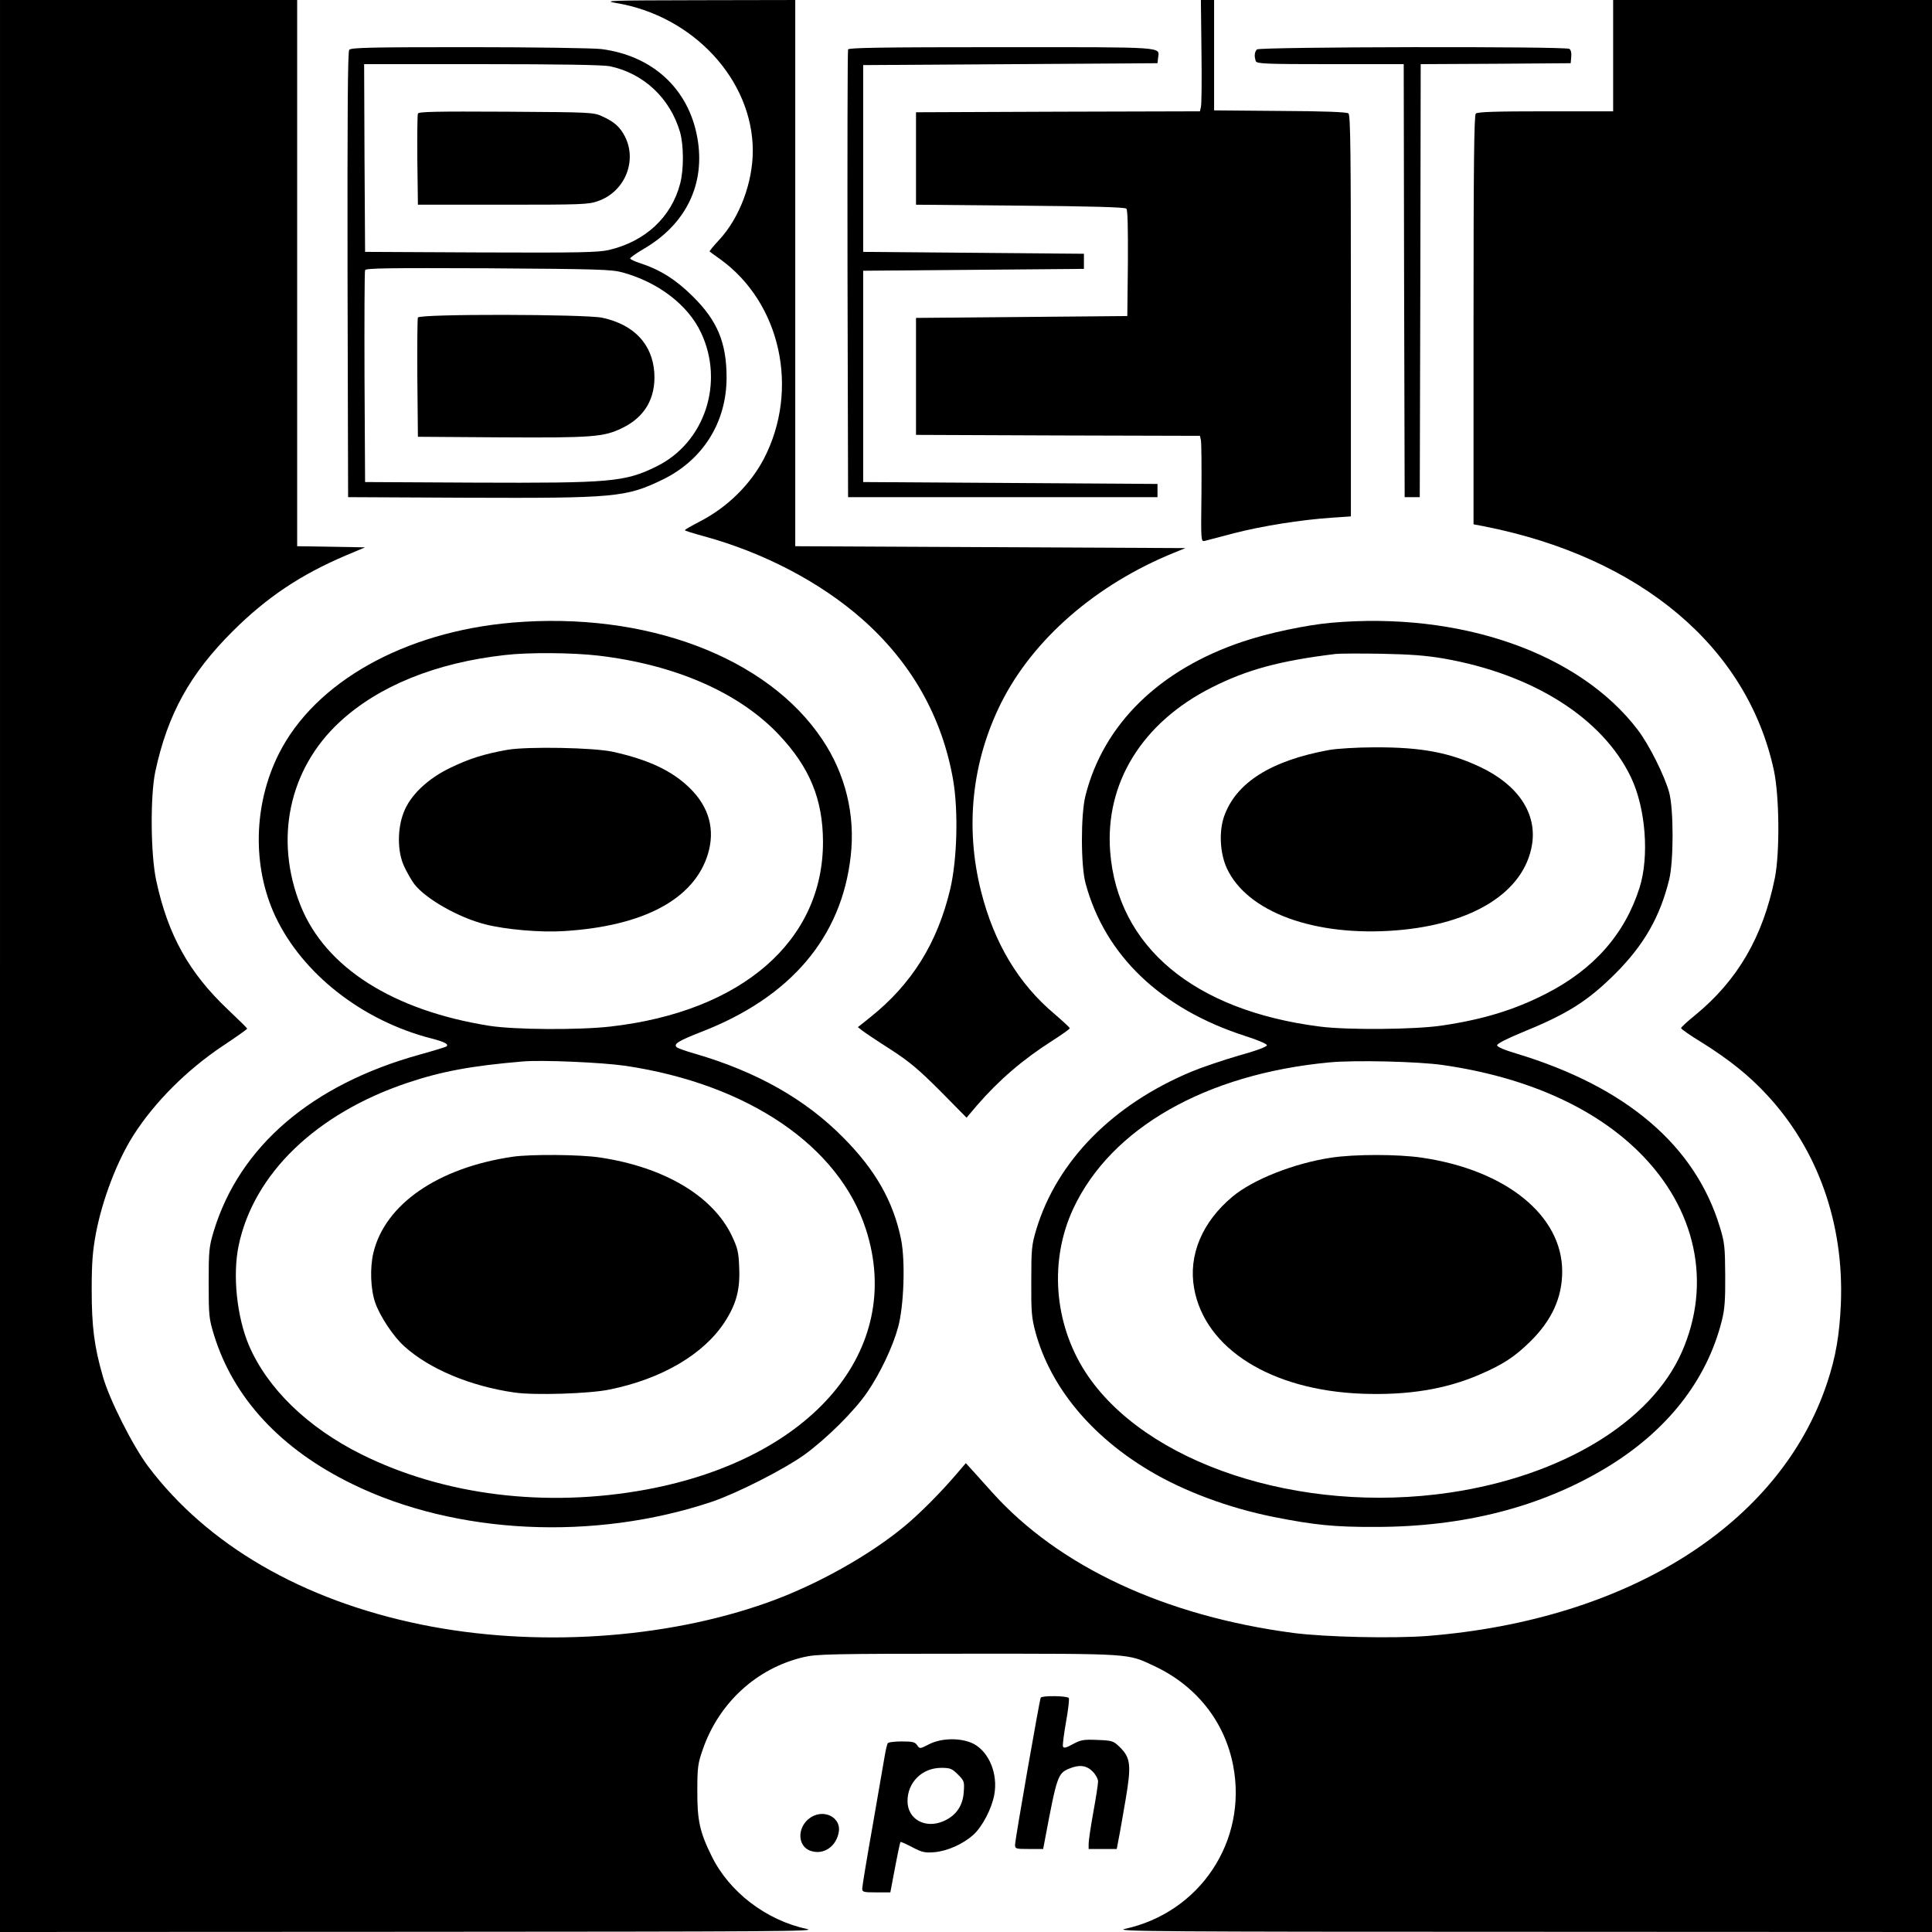
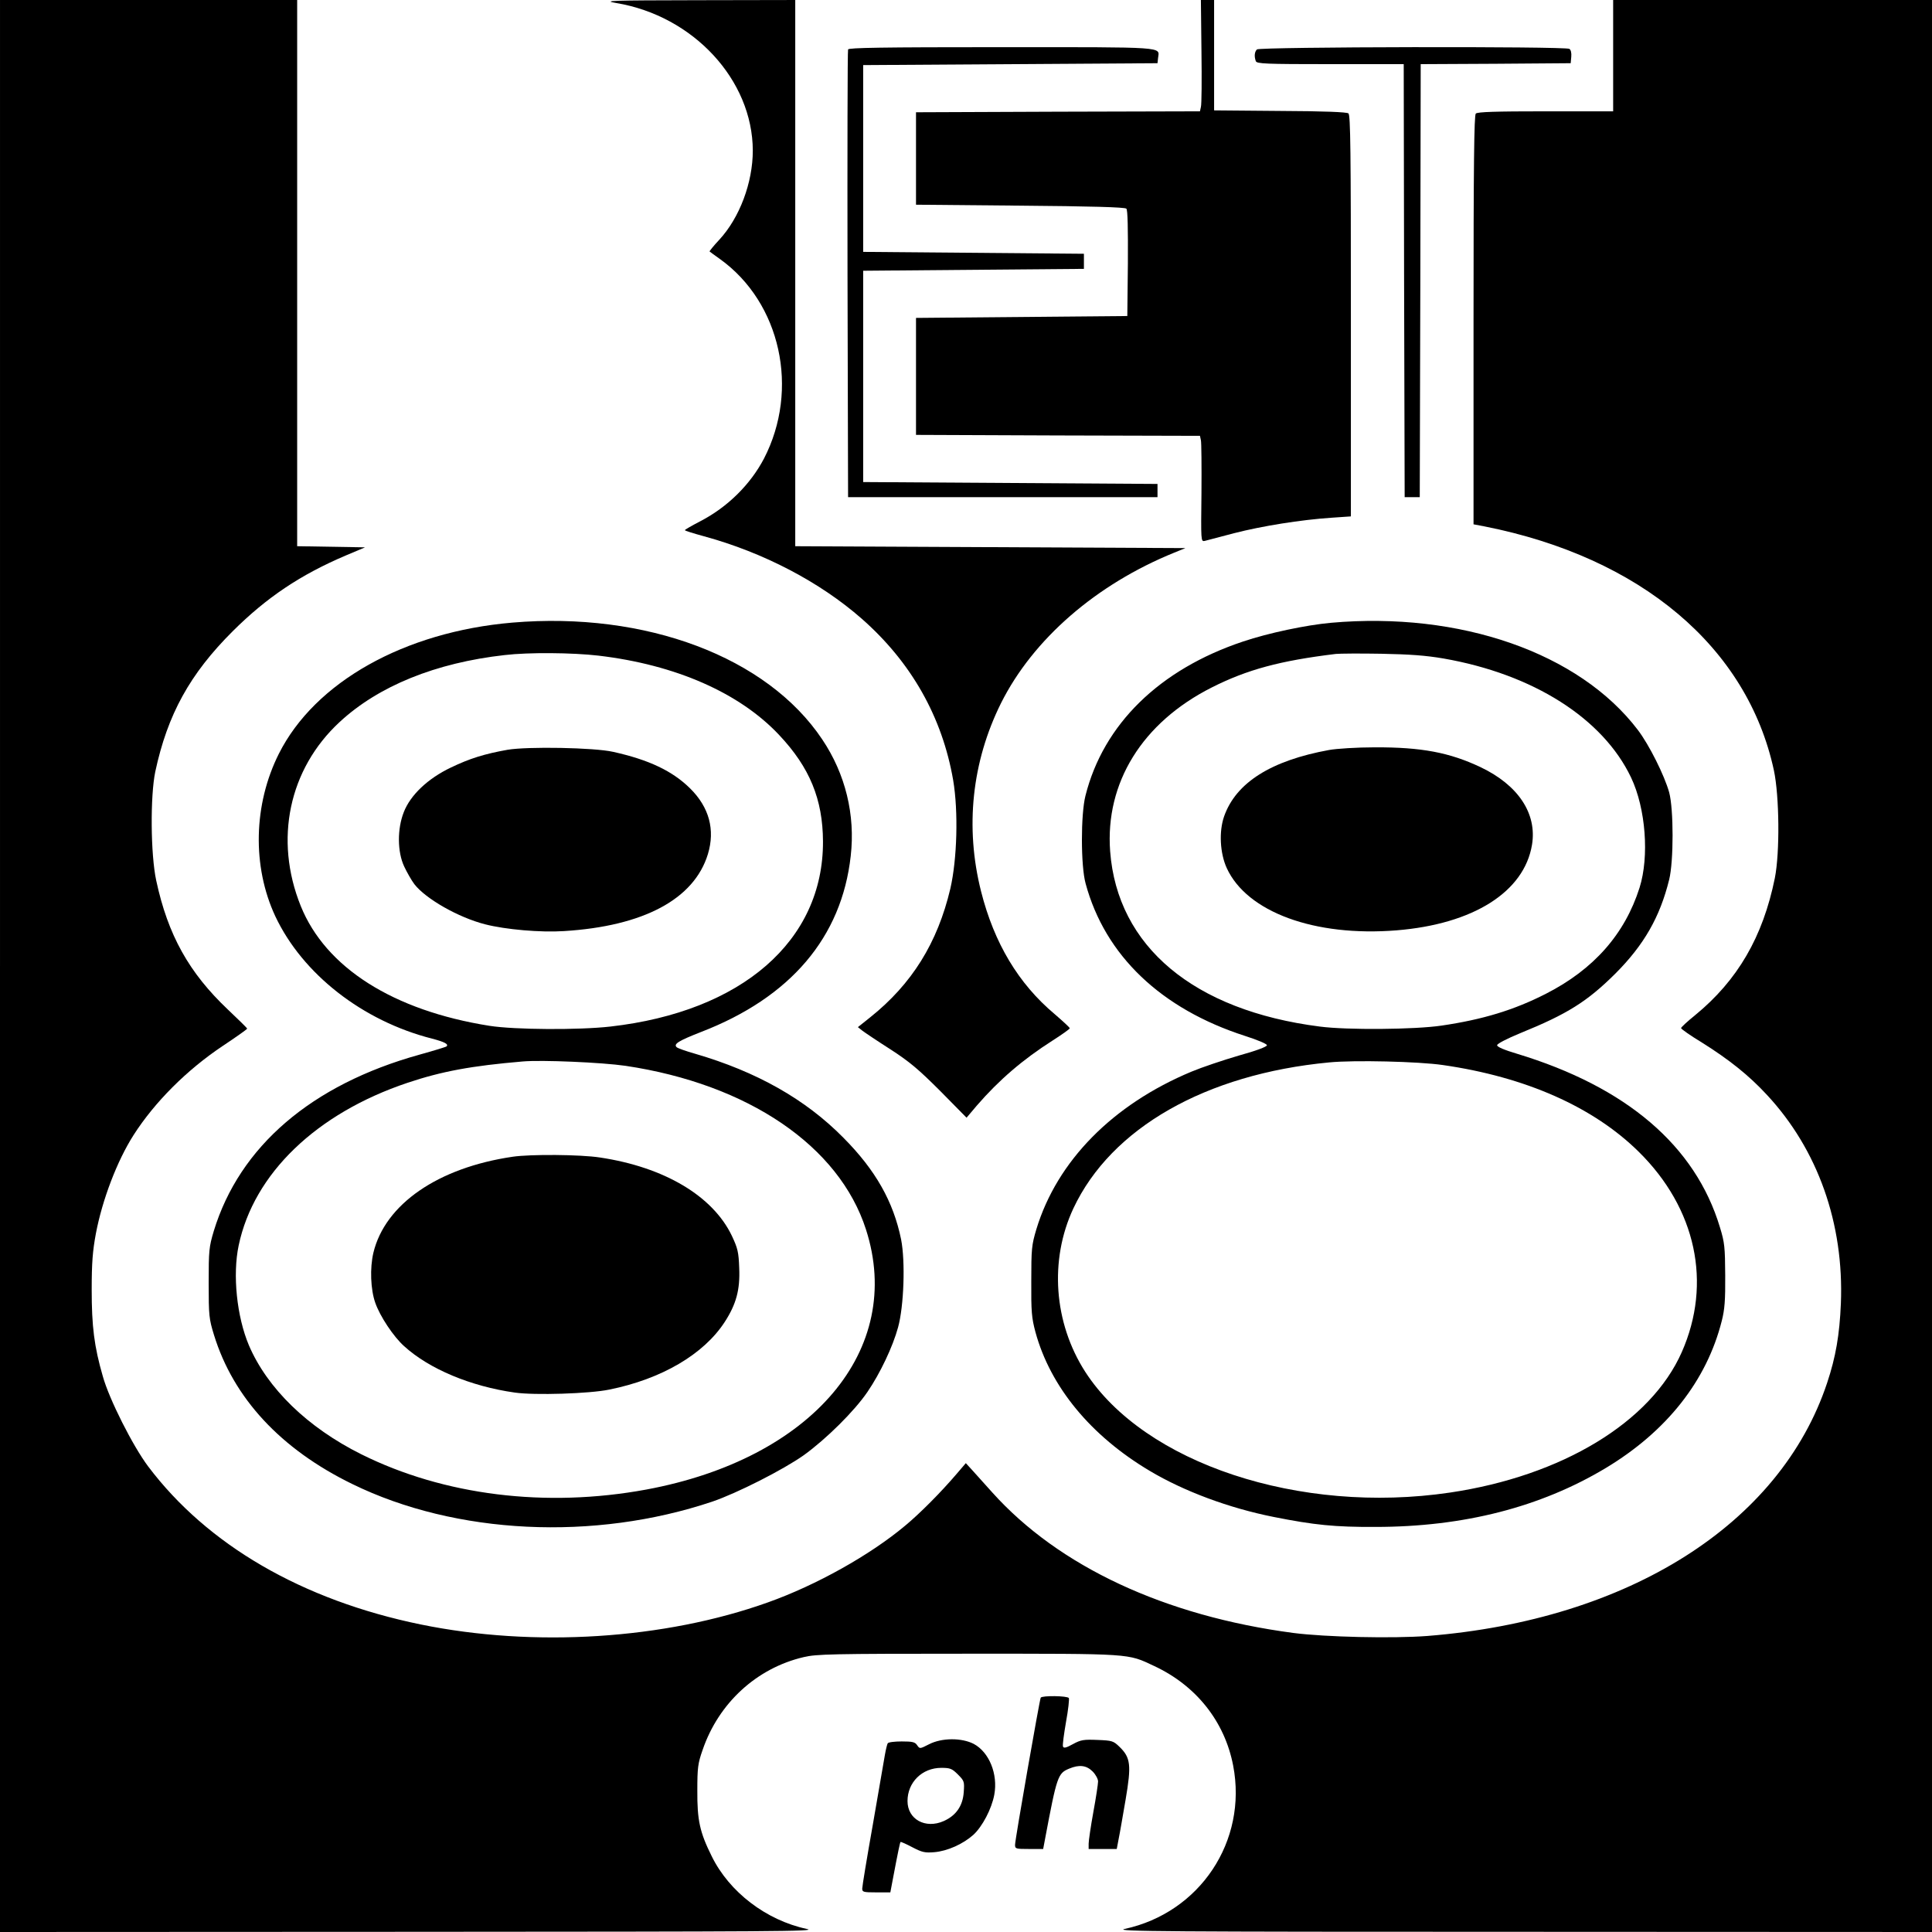
<svg xmlns="http://www.w3.org/2000/svg" version="1.0" width="1024pt" height="1024pt" viewBox="0 0 1024 1024" preserveAspectRatio="xMidYMid meet">
  <g transform="translate(0,1024) scale(0.1,-0.1)" fill="#000000" stroke="none">
    <path d="M0 5120 l0 -5120 2173 1 c1934 1 2165 2 2104 15 -216 46 -412 196 -505 386 -63 127 -77 190 -76 348 0 121 3 144 28 215 85 249 287 434 536 492 68 16 144 18 870 18 878 0 844 2 987 -65 223 -104 374 -294 419 -528 77 -400 -176 -780 -576 -866 -56 -13 219 -15 2108 -15 l2172 -1 0 5120 0 5120 -845 0 -845 0 0 -295 0 -295 -358 0 c-265 0 -361 -3 -370 -12 -9 -9 -12 -266 -12 -1094 l0 -1083 58 -11 c829 -164 1393 -640 1534 -1293 29 -137 32 -435 5 -571 -63 -311 -197 -542 -423 -727 -41 -33 -74 -64 -74 -68 0 -5 50 -40 111 -77 142 -89 248 -173 344 -277 270 -290 409 -682 392 -1106 -7 -166 -27 -283 -73 -421 -249 -748 -1052 -1256 -2119 -1341 -183 -14 -540 -6 -710 16 -681 90 -1243 352 -1596 745 -41 46 -89 99 -107 119 l-33 36 -47 -55 c-87 -102 -197 -212 -274 -276 -186 -156 -472 -316 -728 -407 -548 -196 -1240 -240 -1840 -117 -628 129 -1131 421 -1445 838 -81 108 -206 355 -240 477 -46 159 -59 265 -59 460 0 142 5 204 22 296 34 180 113 387 200 523 112 175 282 345 472 472 71 47 130 89 130 92 0 3 -46 48 -102 101 -206 195 -318 395 -380 684 -30 139 -32 448 -5 577 65 303 183 518 411 745 179 178 357 298 599 401 l102 43 -180 3 -180 3 0 1448 0 1447 -787 0 -788 0 0 -5120z" />
    <path d="M3266 10224 c409 -68 723 -408 724 -782 0 -170 -70 -356 -177 -472 -31 -33 -54 -62 -52 -63 2 -2 27 -20 55 -40 322 -231 423 -691 233 -1058 -72 -137 -192 -256 -336 -331 -46 -24 -83 -45 -83 -48 0 -3 45 -17 100 -32 316 -86 616 -243 837 -437 263 -231 427 -521 485 -856 28 -166 21 -419 -15 -575 -68 -288 -204 -506 -426 -683 l-64 -51 24 -19 c13 -10 80 -55 149 -99 102 -66 150 -107 264 -221 l139 -141 55 65 c118 136 244 244 401 344 50 32 91 61 91 65 0 4 -36 37 -80 75 -192 161 -321 377 -390 650 -86 340 -49 688 106 999 170 339 504 629 918 797 l59 24 -1034 5 -1034 5 0 1448 0 1447 -515 -1 c-470 -1 -508 -2 -434 -15z" />
    <path d="M6368 9968 c2 -149 1 -282 -3 -295 l-5 -23 -753 -2 -752 -3 0 -245 0 -245 552 -5 c371 -3 556 -8 563 -16 7 -7 9 -102 8 -290 l-3 -279 -560 -5 -560 -5 0 -310 0 -310 752 -3 753 -2 5 -23 c3 -12 4 -138 3 -280 -3 -254 -3 -258 17 -254 11 3 81 21 156 41 148 38 353 71 517 82 l102 7 0 1062 c0 875 -2 1065 -13 1074 -9 7 -126 12 -363 13 l-349 3 0 293 0 292 -35 0 -35 0 3 -272z" />
-     <path d="M1851 9976 c-8 -10 -10 -329 -9 -1192 l3 -1179 625 -3 c789 -3 847 2 1040 95 215 104 341 304 341 542 0 185 -49 302 -180 431 -89 88 -171 140 -278 175 -29 9 -53 21 -53 25 0 5 33 28 72 51 225 131 328 345 284 589 -46 259 -237 435 -509 470 -40 5 -354 10 -698 10 -516 0 -629 -2 -638 -14z m1381 -87 c180 -38 319 -169 372 -348 20 -69 21 -199 1 -274 -46 -178 -185 -307 -378 -352 -56 -13 -156 -15 -679 -13 l-613 3 -3 498 -2 497 624 0 c424 0 642 -4 678 -11z m68 -1093 c189 -52 346 -172 415 -318 126 -265 21 -584 -235 -710 -168 -83 -243 -89 -965 -86 l-580 3 -3 555 c-1 305 0 561 3 568 4 11 127 12 652 10 585 -4 654 -6 713 -22z" />
-     <path d="M2215 9638 c-3 -8 -4 -119 -3 -248 l3 -235 450 0 c415 0 454 1 504 19 142 49 210 212 143 343 -26 50 -56 77 -117 105 -50 23 -54 23 -513 26 -374 2 -463 0 -467 -10z" />
-     <path d="M2215 8557 c-3 -7 -4 -152 -3 -322 l3 -310 440 -3 c484 -3 546 2 642 49 121 58 179 159 171 293 -10 152 -108 256 -276 292 -92 19 -970 21 -977 1z" />
    <path d="M4495 9978 c-3 -7 -4 -544 -3 -1193 l3 -1180 820 0 820 0 0 35 0 35 -780 5 -780 5 0 560 0 560 585 5 585 5 0 40 0 40 -585 5 -585 5 0 495 0 495 780 5 780 5 3 28 c7 60 54 57 -830 57 -638 0 -810 -3 -813 -12z" />
    <path d="M6662 9978 c-13 -13 -15 -37 -6 -62 5 -14 50 -16 395 -16 l389 0 2 -1147 3 -1148 40 0 40 0 3 1147 2 1148 398 2 397 3 3 34 c2 20 -2 37 -10 42 -22 14 -1642 11 -1656 -3z" />
    <path d="M2715 6940 c-572 -49 -1046 -315 -1237 -695 -135 -269 -142 -597 -19 -861 144 -306 462 -555 831 -649 65 -17 89 -29 77 -41 -3 -3 -68 -23 -144 -44 -572 -159 -953 -486 -1090 -935 -25 -84 -27 -102 -27 -275 0 -174 2 -190 28 -275 103 -335 354 -606 734 -791 548 -268 1281 -303 1907 -93 132 45 376 169 485 246 118 85 269 234 338 336 67 98 134 239 162 342 31 113 39 349 16 466 -41 200 -135 367 -306 539 -201 204 -460 350 -786 445 -49 14 -92 29 -98 35 -17 17 12 34 129 80 475 183 746 502 794 933 25 218 -28 435 -151 618 -292 437 -935 679 -1643 619z m457 -175 c408 -48 748 -197 958 -421 162 -172 231 -341 232 -564 2 -526 -430 -902 -1127 -981 -168 -19 -507 -17 -641 4 -510 81 -868 308 -1000 635 -142 352 -63 726 206 975 206 191 509 314 875 355 127 15 359 13 497 -3z m143 -2174 c650 -97 1133 -425 1275 -868 205 -637 -285 -1215 -1165 -1378 -532 -98 -1072 -31 -1510 187 -285 142 -498 349 -596 578 -64 152 -87 373 -54 529 80 381 412 700 895 862 182 61 340 90 610 113 102 9 421 -5 545 -23z" />
    <path d="M2690 6266 c-123 -22 -200 -46 -300 -94 -122 -58 -215 -146 -250 -237 -35 -89 -34 -210 2 -287 15 -32 39 -74 54 -94 60 -78 234 -177 375 -213 109 -28 294 -44 418 -36 422 26 690 169 763 408 39 129 7 248 -94 348 -94 93 -219 152 -408 194 -101 23 -454 29 -560 11z" />
    <path d="M2717 4109 c-395 -58 -676 -251 -738 -509 -19 -81 -15 -194 10 -265 25 -72 97 -180 153 -230 133 -121 353 -213 587 -246 105 -15 396 -6 501 16 277 56 500 187 611 358 61 94 82 171 77 286 -3 85 -8 105 -39 171 -101 211 -358 364 -699 415 -103 16 -367 18 -463 4z" />
    <path d="M7054 6939 c-132 -12 -331 -54 -465 -99 -444 -148 -741 -439 -836 -818 -25 -99 -25 -372 1 -465 103 -381 399 -664 846 -808 66 -21 115 -42 115 -49 0 -8 -59 -30 -150 -55 -82 -24 -195 -62 -250 -85 -417 -174 -712 -473 -822 -835 -25 -84 -27 -103 -27 -275 -1 -163 2 -195 22 -270 79 -290 293 -550 606 -736 181 -108 420 -197 656 -244 216 -43 325 -54 540 -53 468 0 875 105 1219 311 325 195 537 464 617 782 15 59 19 109 18 240 -1 149 -3 174 -28 255 -130 432 -495 744 -1076 920 -67 20 -105 36 -105 45 0 8 50 34 125 65 246 100 352 166 501 314 152 152 237 300 286 499 24 97 24 373 0 462 -25 90 -106 252 -166 331 -311 409 -942 629 -1627 568z m596 -189 c477 -83 846 -318 995 -631 78 -164 97 -419 45 -584 -78 -246 -243 -433 -496 -562 -168 -86 -335 -137 -554 -169 -142 -21 -500 -24 -645 -5 -667 85 -1073 424 -1111 929 -27 363 170 682 538 868 188 95 362 142 658 178 19 2 127 3 240 1 154 -3 236 -9 330 -25z m-2 -2155 c438 -63 797 -222 1038 -460 304 -300 389 -696 228 -1061 -164 -372 -635 -657 -1229 -745 -797 -118 -1620 155 -1933 640 -167 260 -191 592 -63 866 200 426 701 712 1356 774 132 13 473 5 603 -14z" />
    <path d="M7045 6265 c-308 -56 -494 -173 -557 -352 -28 -80 -22 -195 14 -274 107 -233 465 -365 900 -330 407 33 677 204 718 454 27 165 -73 316 -273 411 -165 78 -314 106 -561 105 -94 0 -202 -7 -241 -14z" />
-     <path d="M7055 4104 c-198 -30 -414 -116 -522 -206 -162 -135 -235 -311 -204 -486 57 -321 409 -541 891 -559 242 -9 443 24 621 101 124 53 188 95 270 176 114 112 169 233 169 371 0 296 -296 537 -743 603 -128 19 -358 19 -482 0z" />
+     <path d="M7055 4104 z" />
    <path d="M5516 1242 c-6 -11 -136 -752 -136 -780 0 -21 4 -22 74 -22 l75 0 10 53 c63 335 68 348 128 373 53 22 91 18 124 -15 16 -16 29 -40 29 -53 0 -13 -11 -86 -25 -162 -14 -77 -25 -153 -25 -168 l0 -28 74 0 75 0 10 53 c6 28 22 123 37 209 31 183 27 222 -33 280 -32 31 -39 33 -116 36 -72 3 -88 1 -130 -22 -36 -20 -49 -23 -53 -13 -3 8 5 66 16 130 12 65 18 122 15 127 -7 12 -142 14 -149 2z" />
    <path d="M4924 995 c-49 -25 -49 -25 -63 -5 -11 17 -25 20 -82 20 -37 0 -71 -4 -74 -10 -3 -5 -10 -33 -15 -62 -5 -29 -34 -196 -64 -370 -31 -174 -56 -326 -56 -338 0 -18 6 -20 74 -20 l75 0 10 53 c33 175 41 210 44 214 2 2 31 -11 63 -28 52 -27 66 -30 116 -26 70 6 152 43 207 92 47 43 97 137 111 213 20 109 -27 225 -109 269 -64 33 -169 33 -237 -2z m153 -160 c34 -34 35 -38 31 -94 -5 -73 -41 -124 -106 -153 -97 -43 -192 9 -192 106 0 99 77 176 179 176 47 0 57 -4 88 -35z" />
-     <path d="M4313 616 c-88 -40 -96 -162 -13 -187 68 -21 134 26 146 103 11 68 -64 115 -133 84z" />
  </g>
</svg>